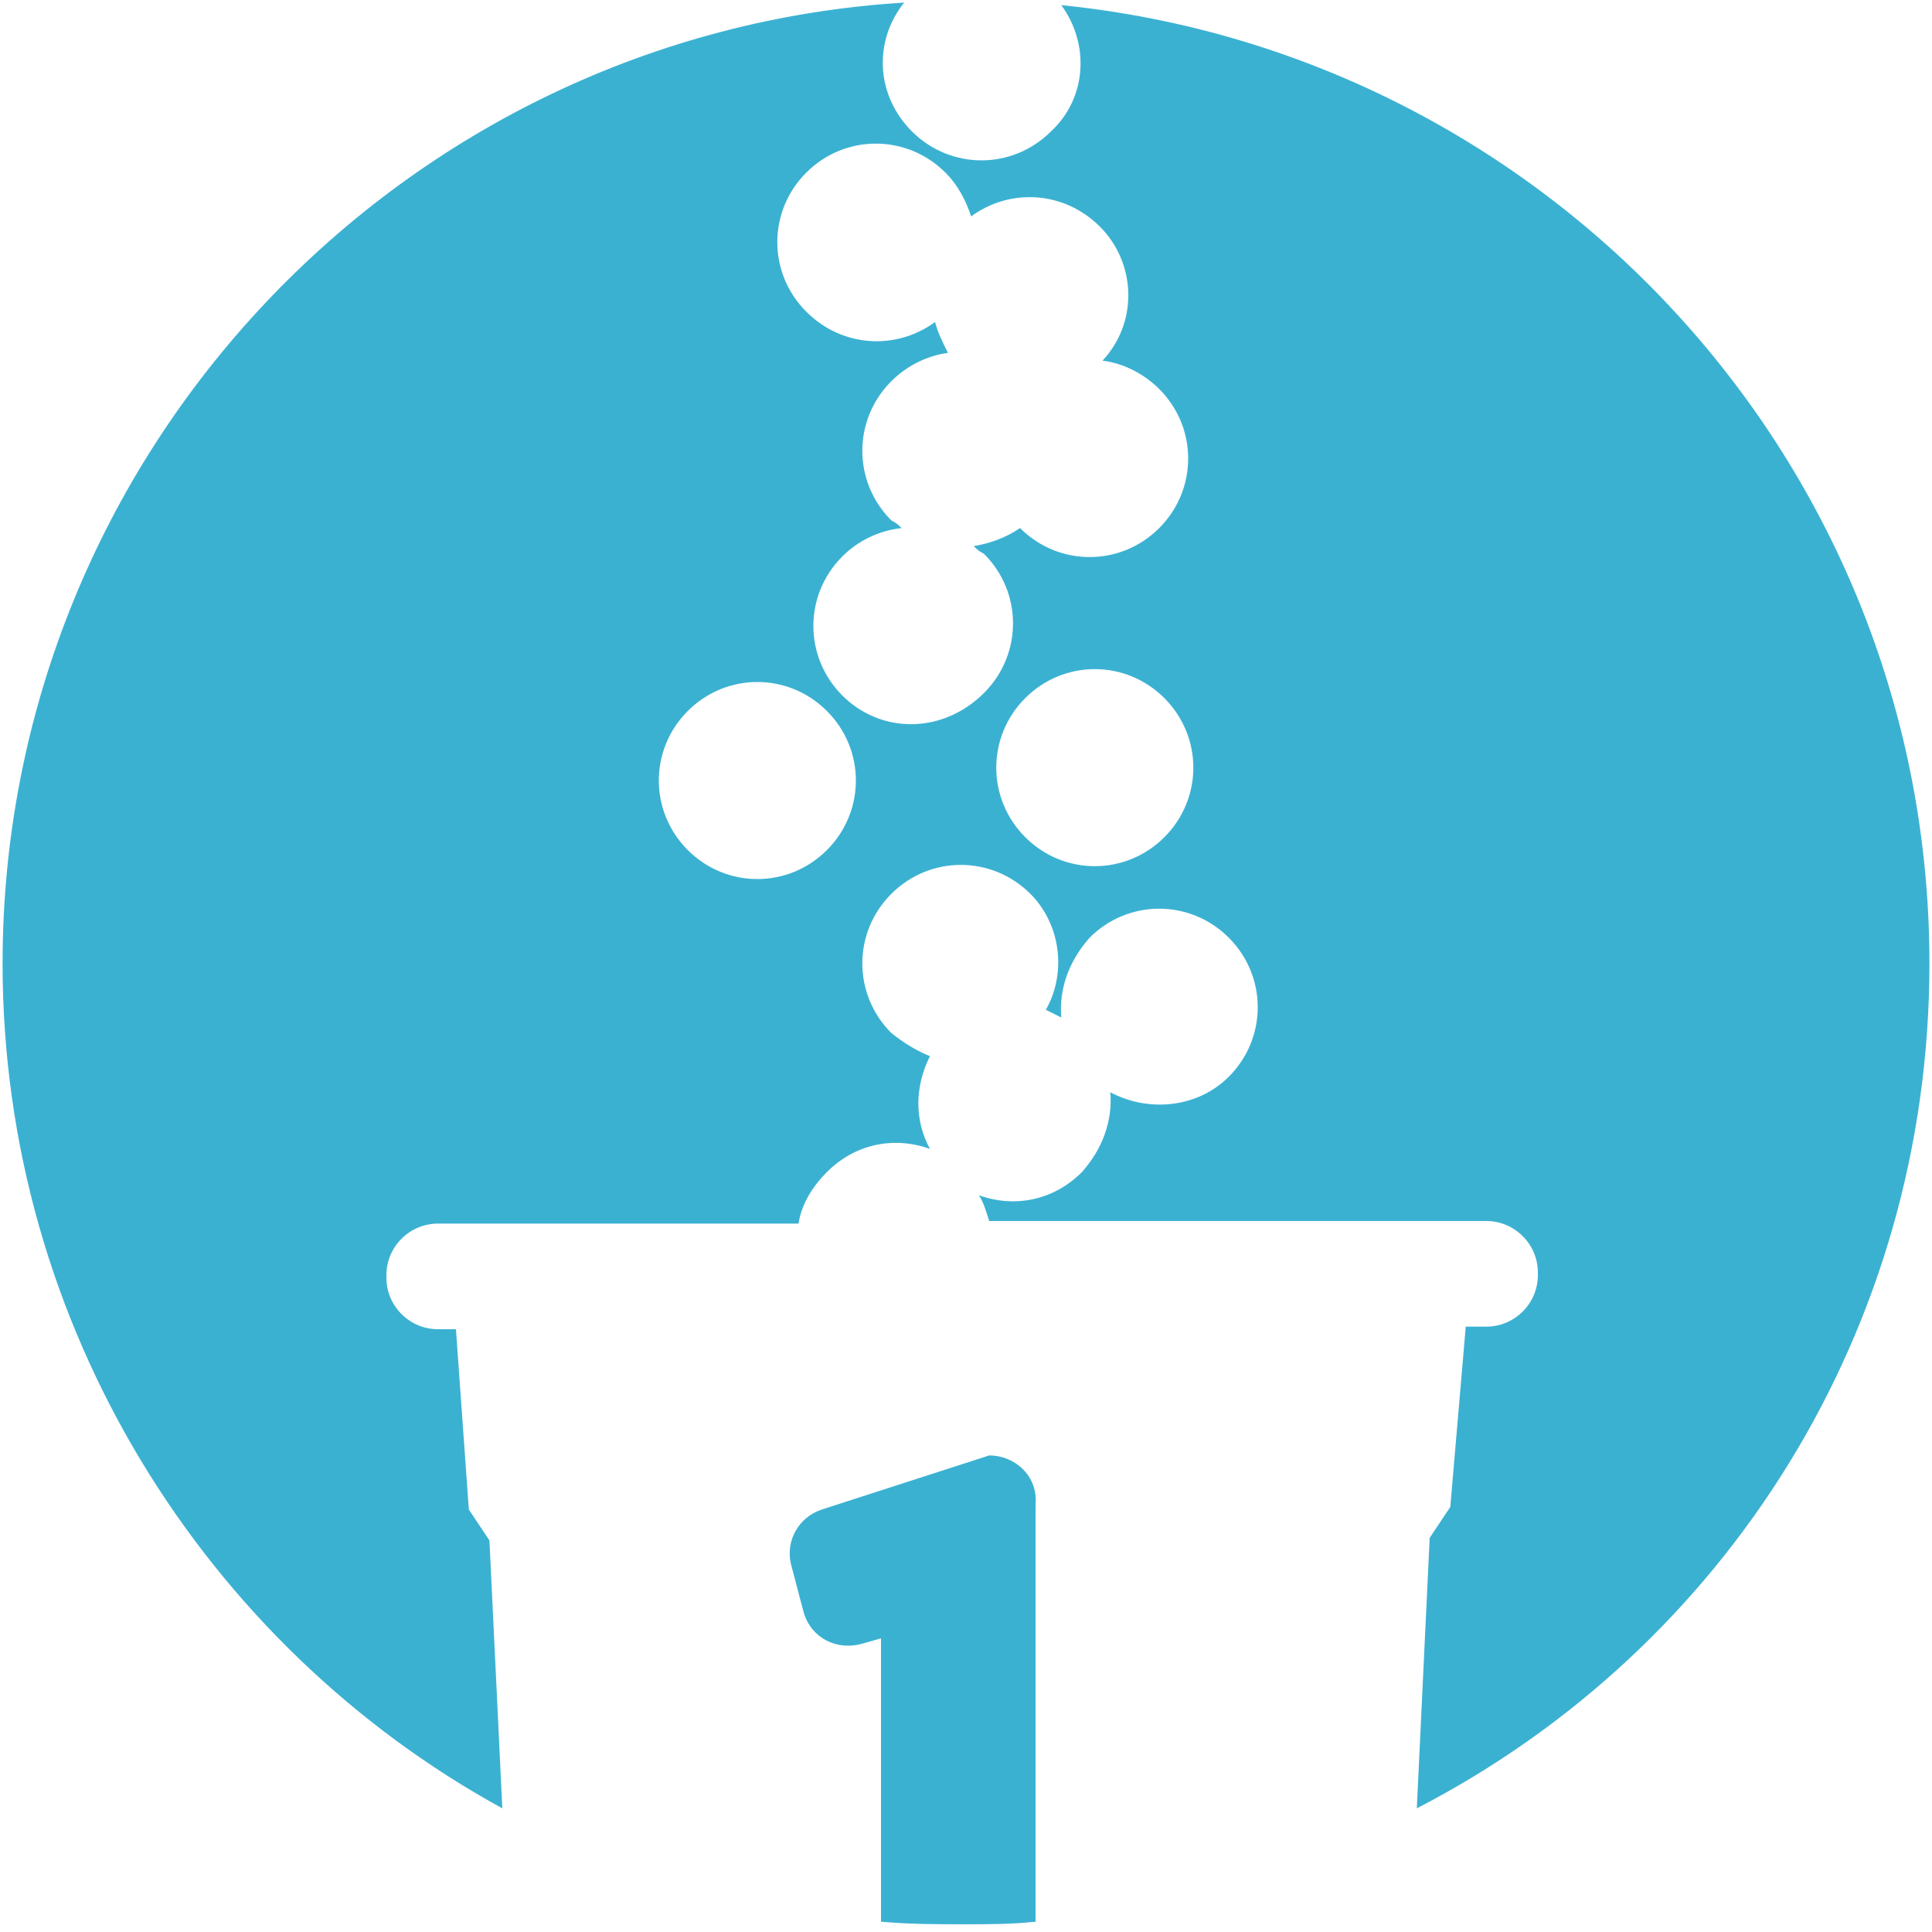
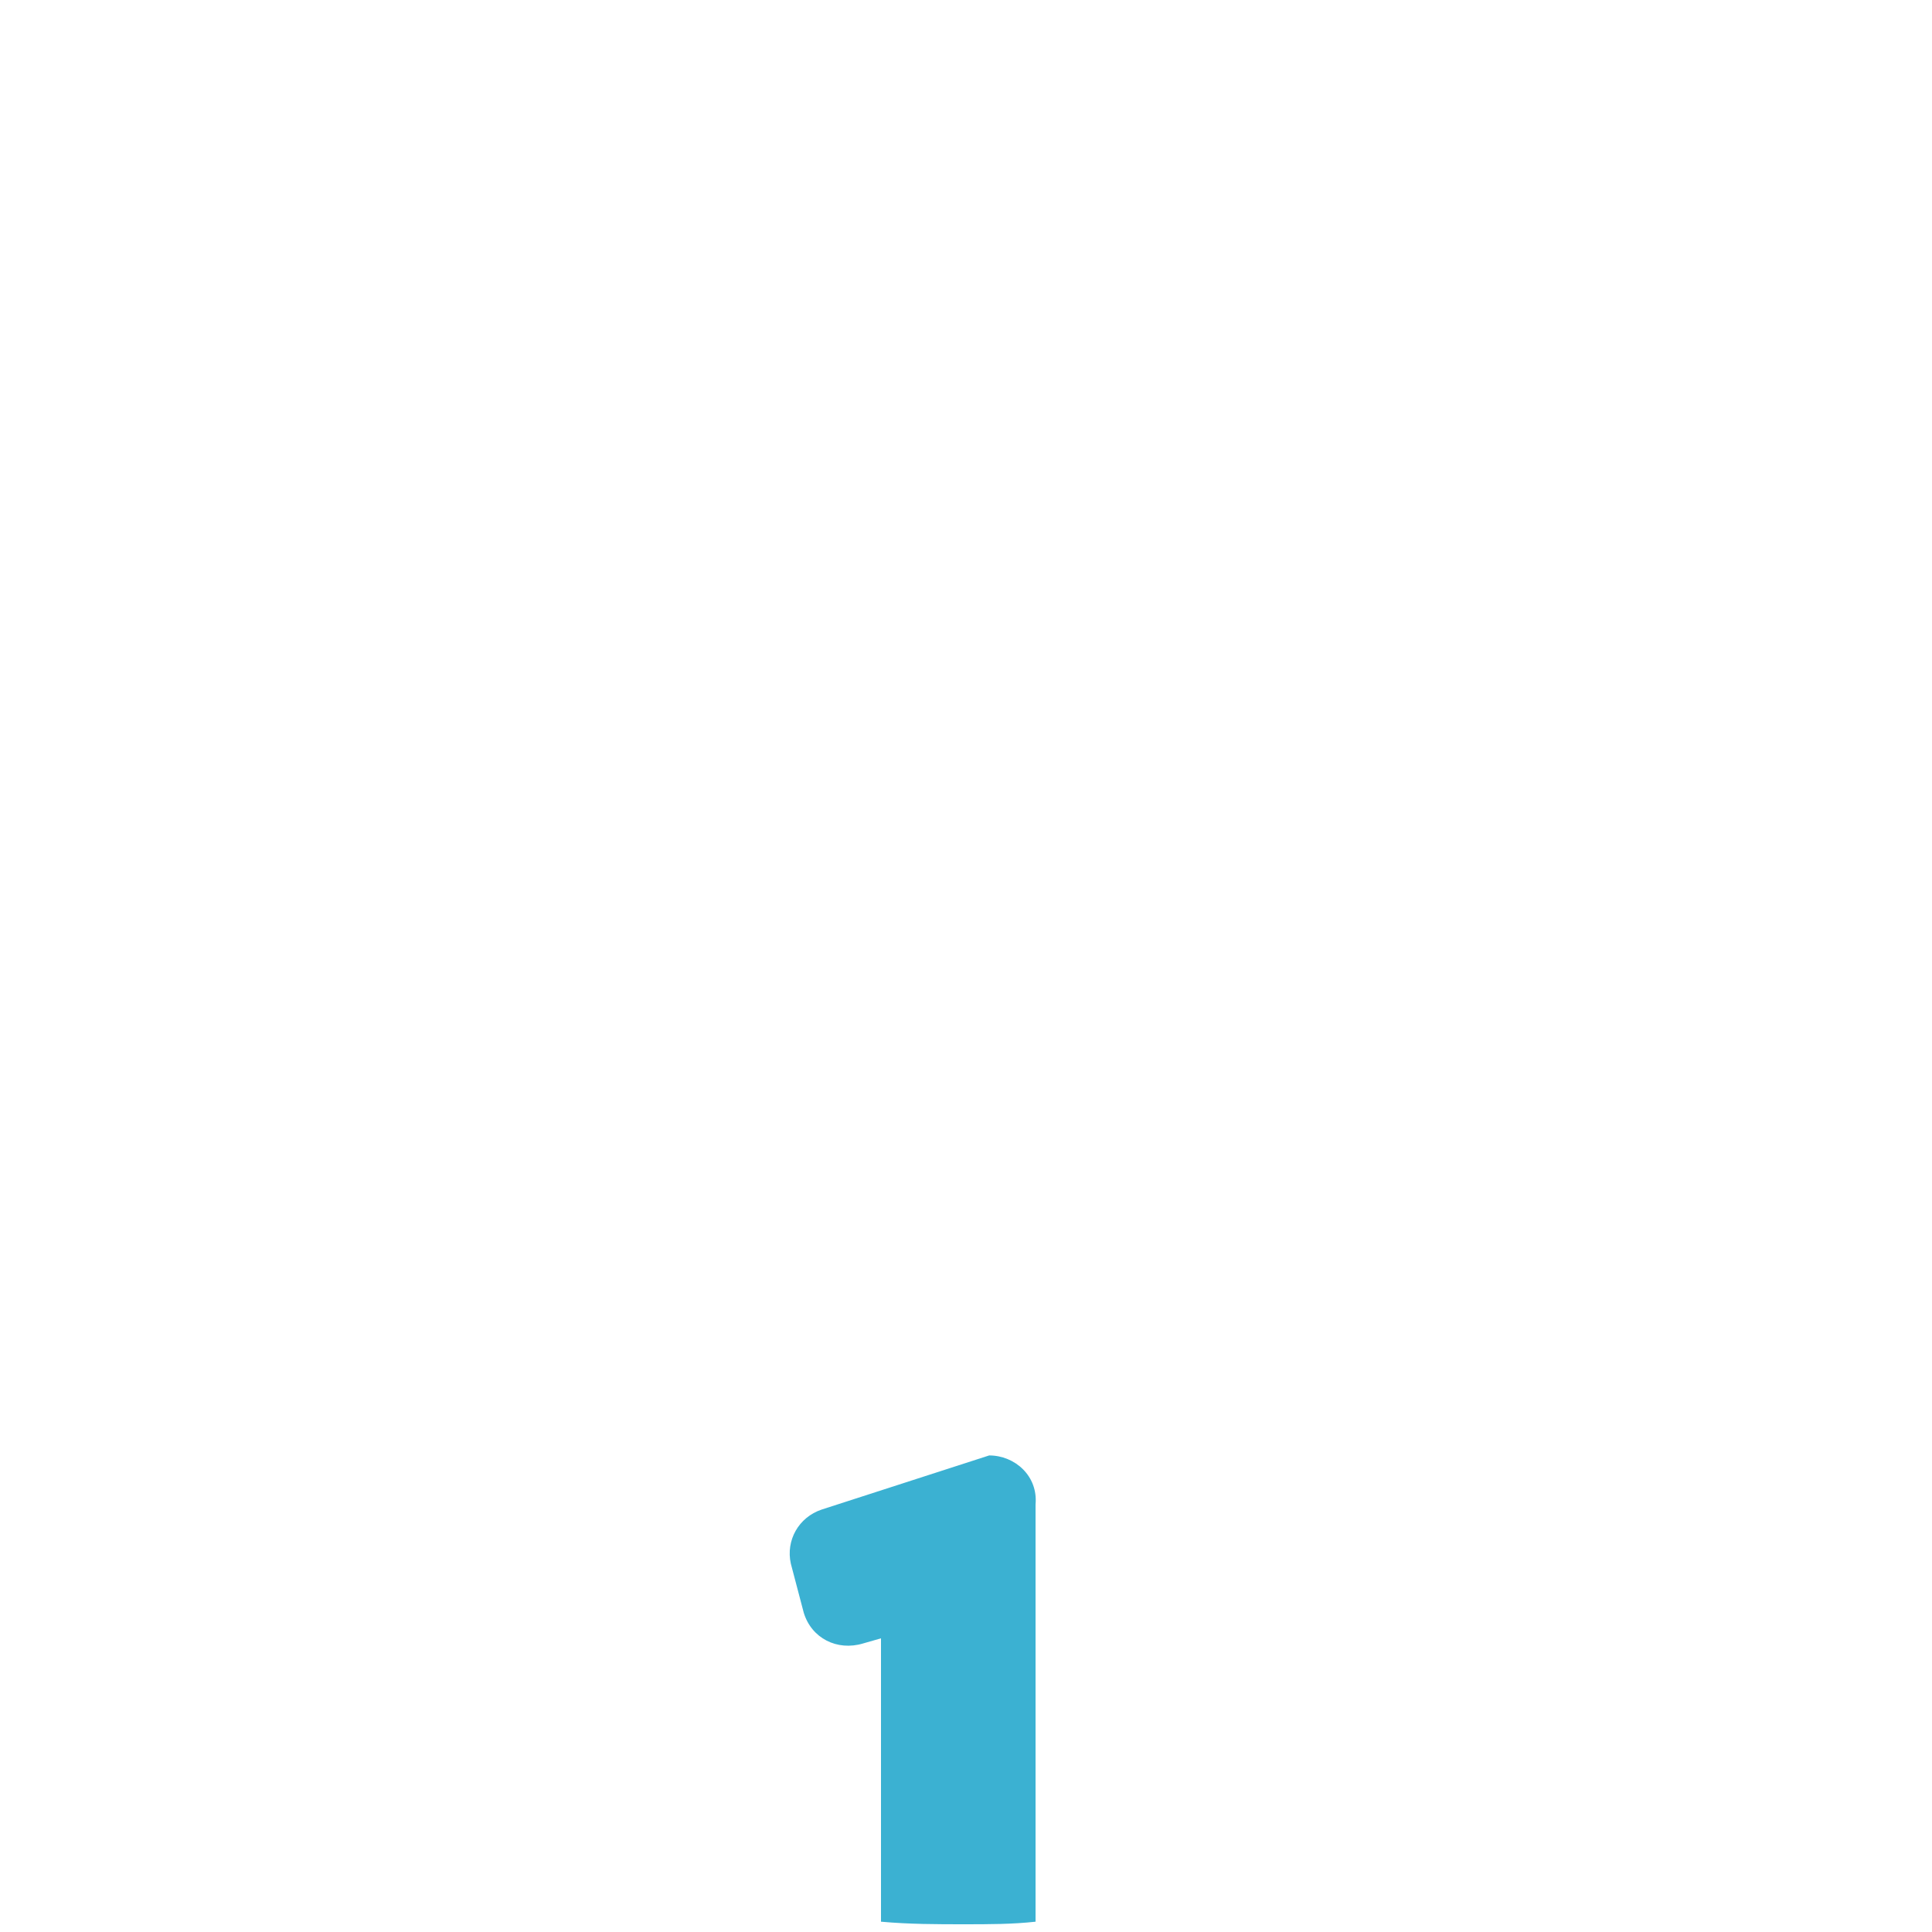
<svg xmlns="http://www.w3.org/2000/svg" version="1.1" id="Layer_1" x="0px" y="0px" viewBox="0 0 75 75" enable-background="new 0 0 75 75" xml:space="preserve">
  <g>
-     <path fill="#3BB1D2" d="M74.9,37.4C74.9,18,60.1,2.1,41.2,0.2c1.1,1.5,1,3.6-0.4,4.9c-1.5,1.5-3.9,1.5-5.4,0   c-1.4-1.4-1.5-3.5-0.3-5c-19.5,1.2-35,17.5-35,37.3c0,14.1,7.9,26.5,19.4,32.8L19,59.8l-0.8-1.2l-0.5-7H17c-1.1,0-2-0.9-2-2v-0.1   c0-1.1,0.9-2,2-2h14c0.1-0.7,0.5-1.4,1.1-2c1.1-1.1,2.6-1.4,4-0.9c-0.6-1.1-0.6-2.4,0-3.6c-0.5-0.2-1-0.5-1.5-0.9   c-1.5-1.5-1.5-3.9,0-5.4c1.5-1.5,3.9-1.5,5.4,0c1.2,1.2,1.4,3.1,0.6,4.5c0.2,0.1,0.4,0.2,0.6,0.3c-0.1-1.1,0.3-2.2,1.1-3.1   c1.5-1.5,3.9-1.5,5.4,0c1.5,1.5,1.5,3.9,0,5.4c-1.2,1.2-3.1,1.4-4.6,0.6c0.1,1.1-0.3,2.2-1.1,3.1c-1.1,1.1-2.6,1.4-4,0.9   c0.2,0.3,0.3,0.7,0.4,1h19.3c1.1,0,2,0.9,2,2v0.1c0,1.1-0.9,2-2,2h-0.8l-0.6,7l-0.8,1.2l-0.5,10.5C67,64,74.9,51.6,74.9,37.4z    M32.1,33c-1.5,1.5-3.9,1.5-5.4,0c-1.5-1.5-1.5-3.9,0-5.4c1.5-1.5,3.9-1.5,5.4,0C33.6,29.1,33.6,31.5,32.1,33z M32.7,27   c-1.5-1.5-1.5-3.9,0-5.4c0.6-0.6,1.4-1,2.3-1.1c-0.1-0.1-0.2-0.2-0.4-0.3c-1.5-1.5-1.5-3.9,0-5.4c0.6-0.6,1.4-1,2.2-1.1   c-0.2-0.4-0.4-0.8-0.5-1.2c-1.5,1.1-3.6,1-5-0.4c-1.5-1.5-1.5-3.9,0-5.4c1.5-1.5,3.9-1.5,5.4,0c0.5,0.5,0.8,1.1,1,1.7   c1.5-1.1,3.6-1,5,0.4c1.4,1.4,1.5,3.7,0.1,5.2c0.8,0.1,1.6,0.5,2.2,1.1c1.5,1.5,1.5,3.9,0,5.4c-1.5,1.5-3.9,1.5-5.4,0c0,0,0,0,0,0   c-0.6,0.4-1.2,0.6-1.8,0.7c0.1,0.1,0.2,0.2,0.4,0.3c1.5,1.5,1.5,3.9,0,5.4C36.6,28.5,34.2,28.5,32.7,27z M45.2,32.5   c-1.5,1.5-3.9,1.5-5.4,0c-1.5-1.5-1.5-3.9,0-5.4c1.5-1.5,3.9-1.5,5.4,0C46.7,28.6,46.7,31,45.2,32.5z" />
-   </g>
+     </g>
  <g>
    <path fill="#3BB1D2" d="M38.4,56.5l-6.5,2.1c-0.9,0.3-1.4,1.2-1.2,2.1l0.5,1.9c0.3,1,1.3,1.5,2.3,1.2l0.7-0.2v11   c1.1,0.1,2.2,0.1,3.2,0.1c1,0,1.9,0,2.8-0.1V58.4C40.3,57.3,39.4,56.5,38.4,56.5z" />
  </g>
</svg>